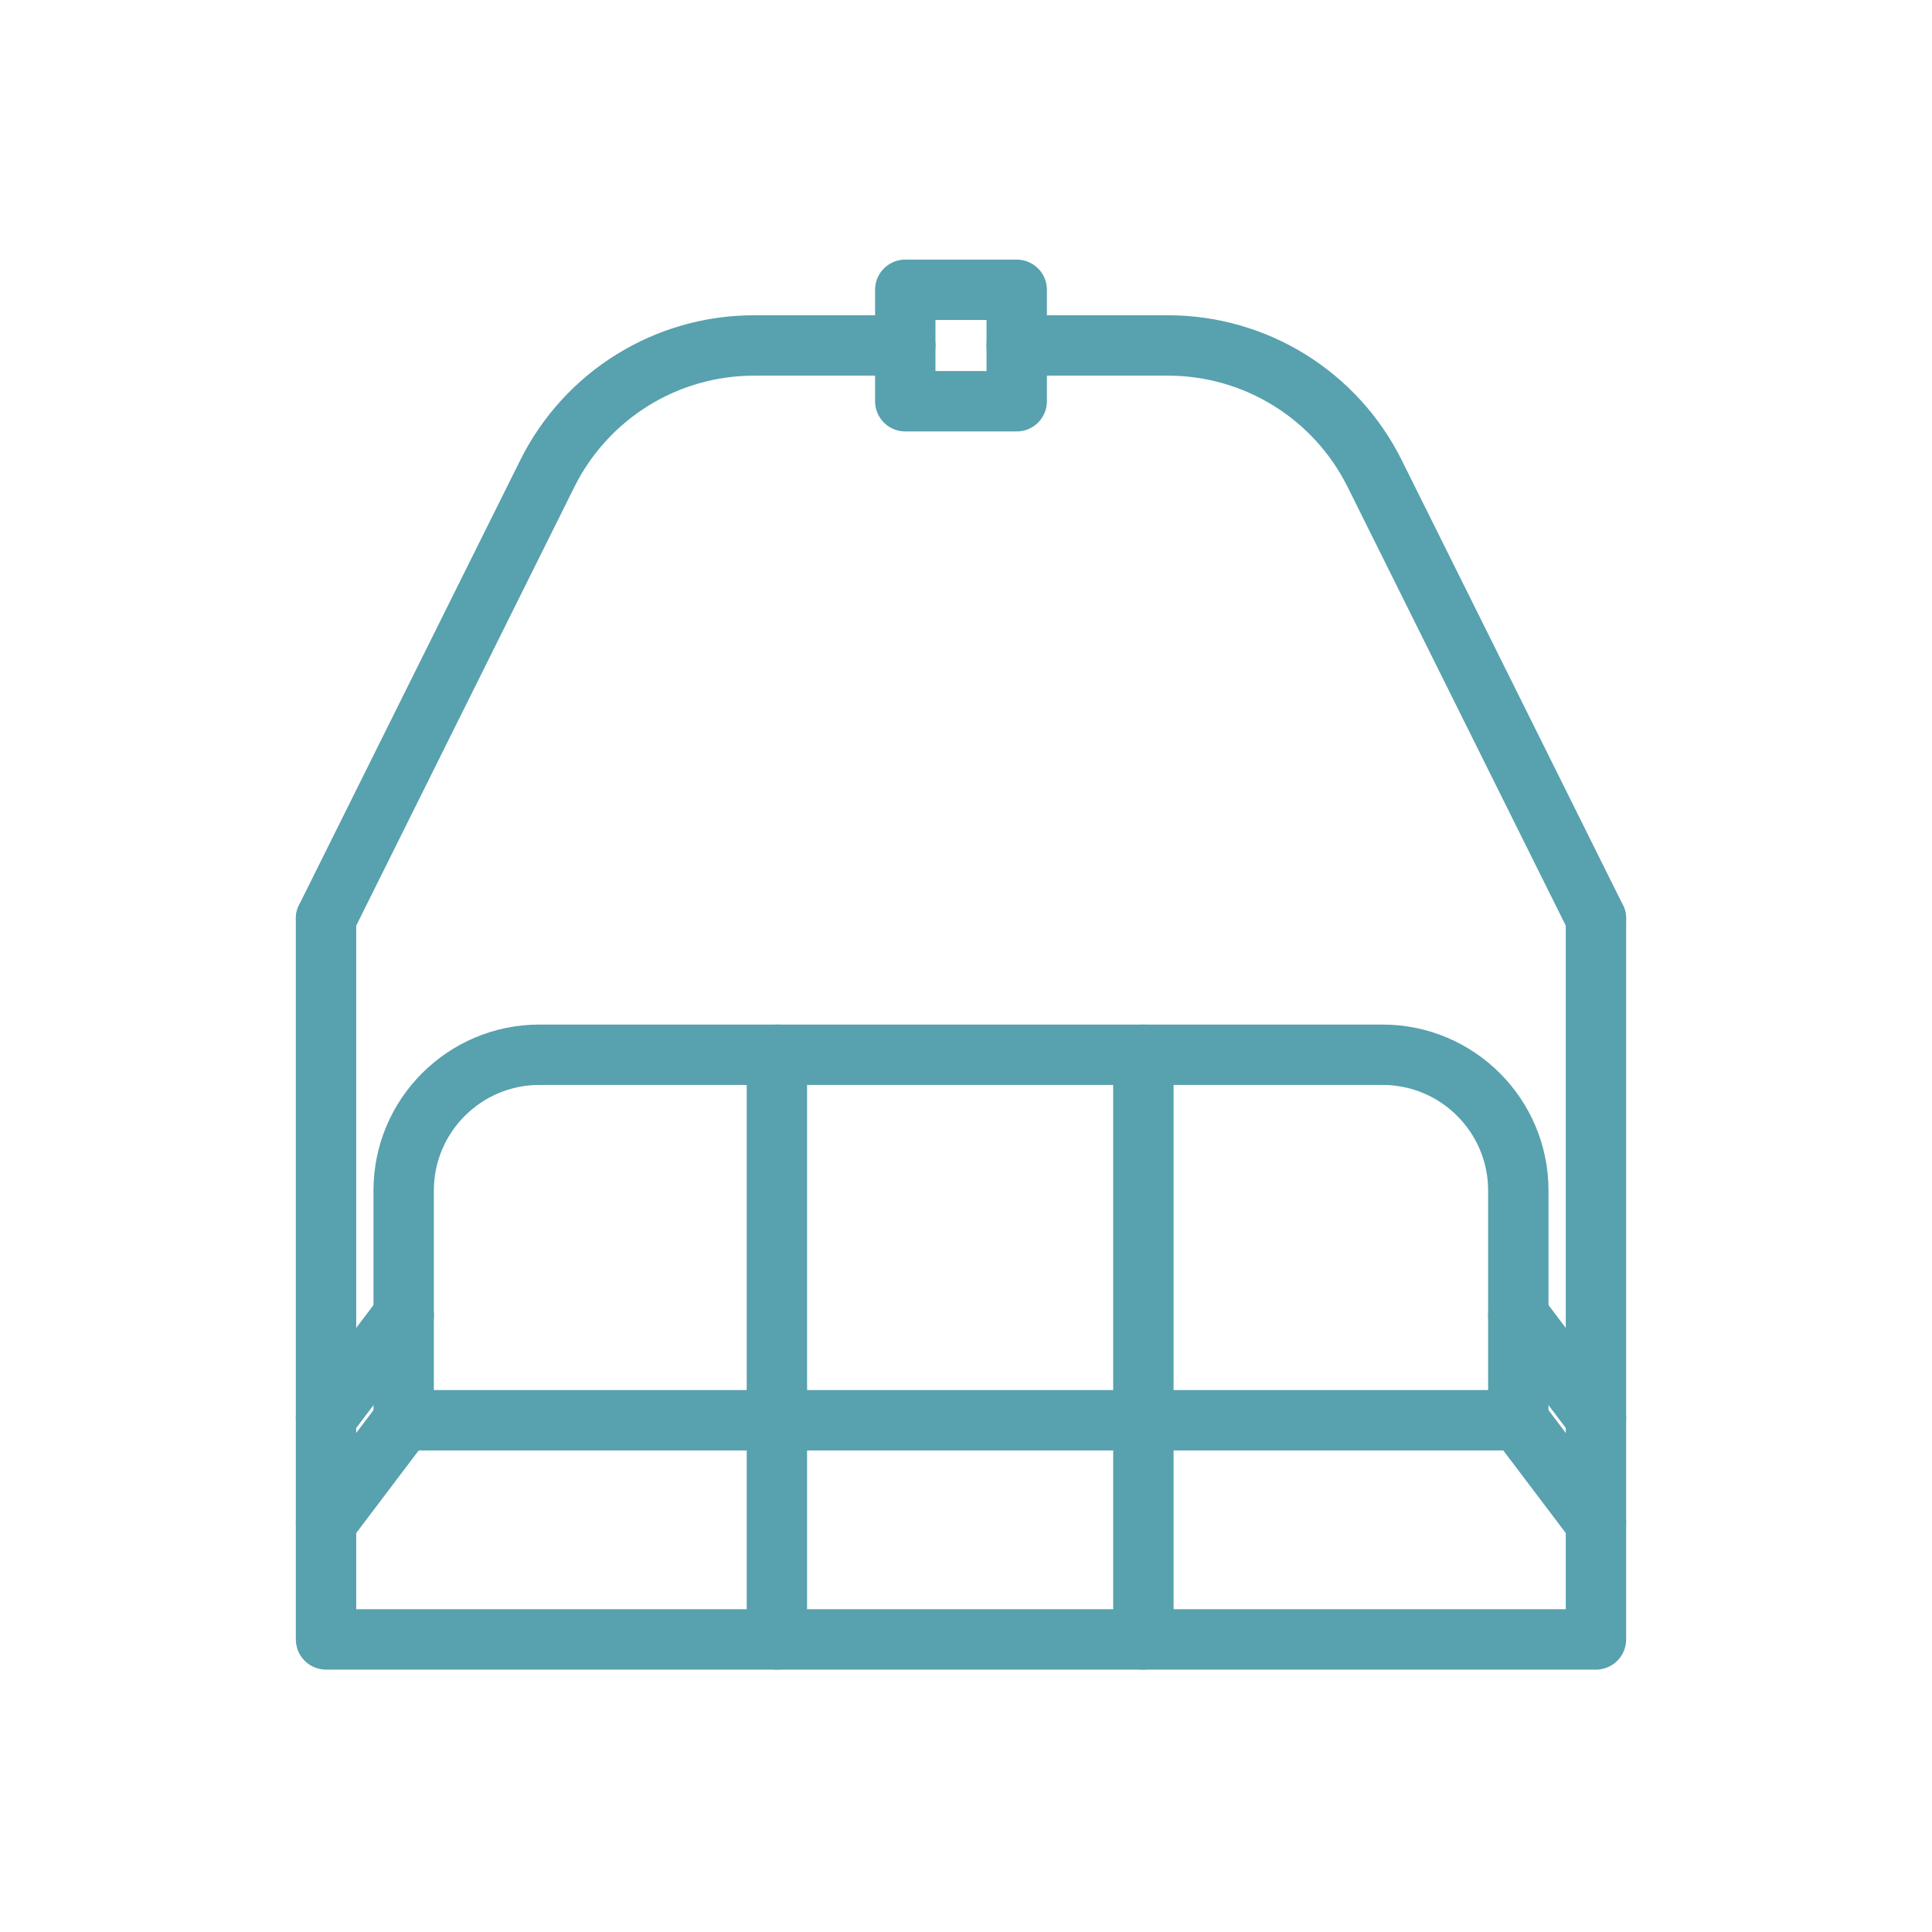
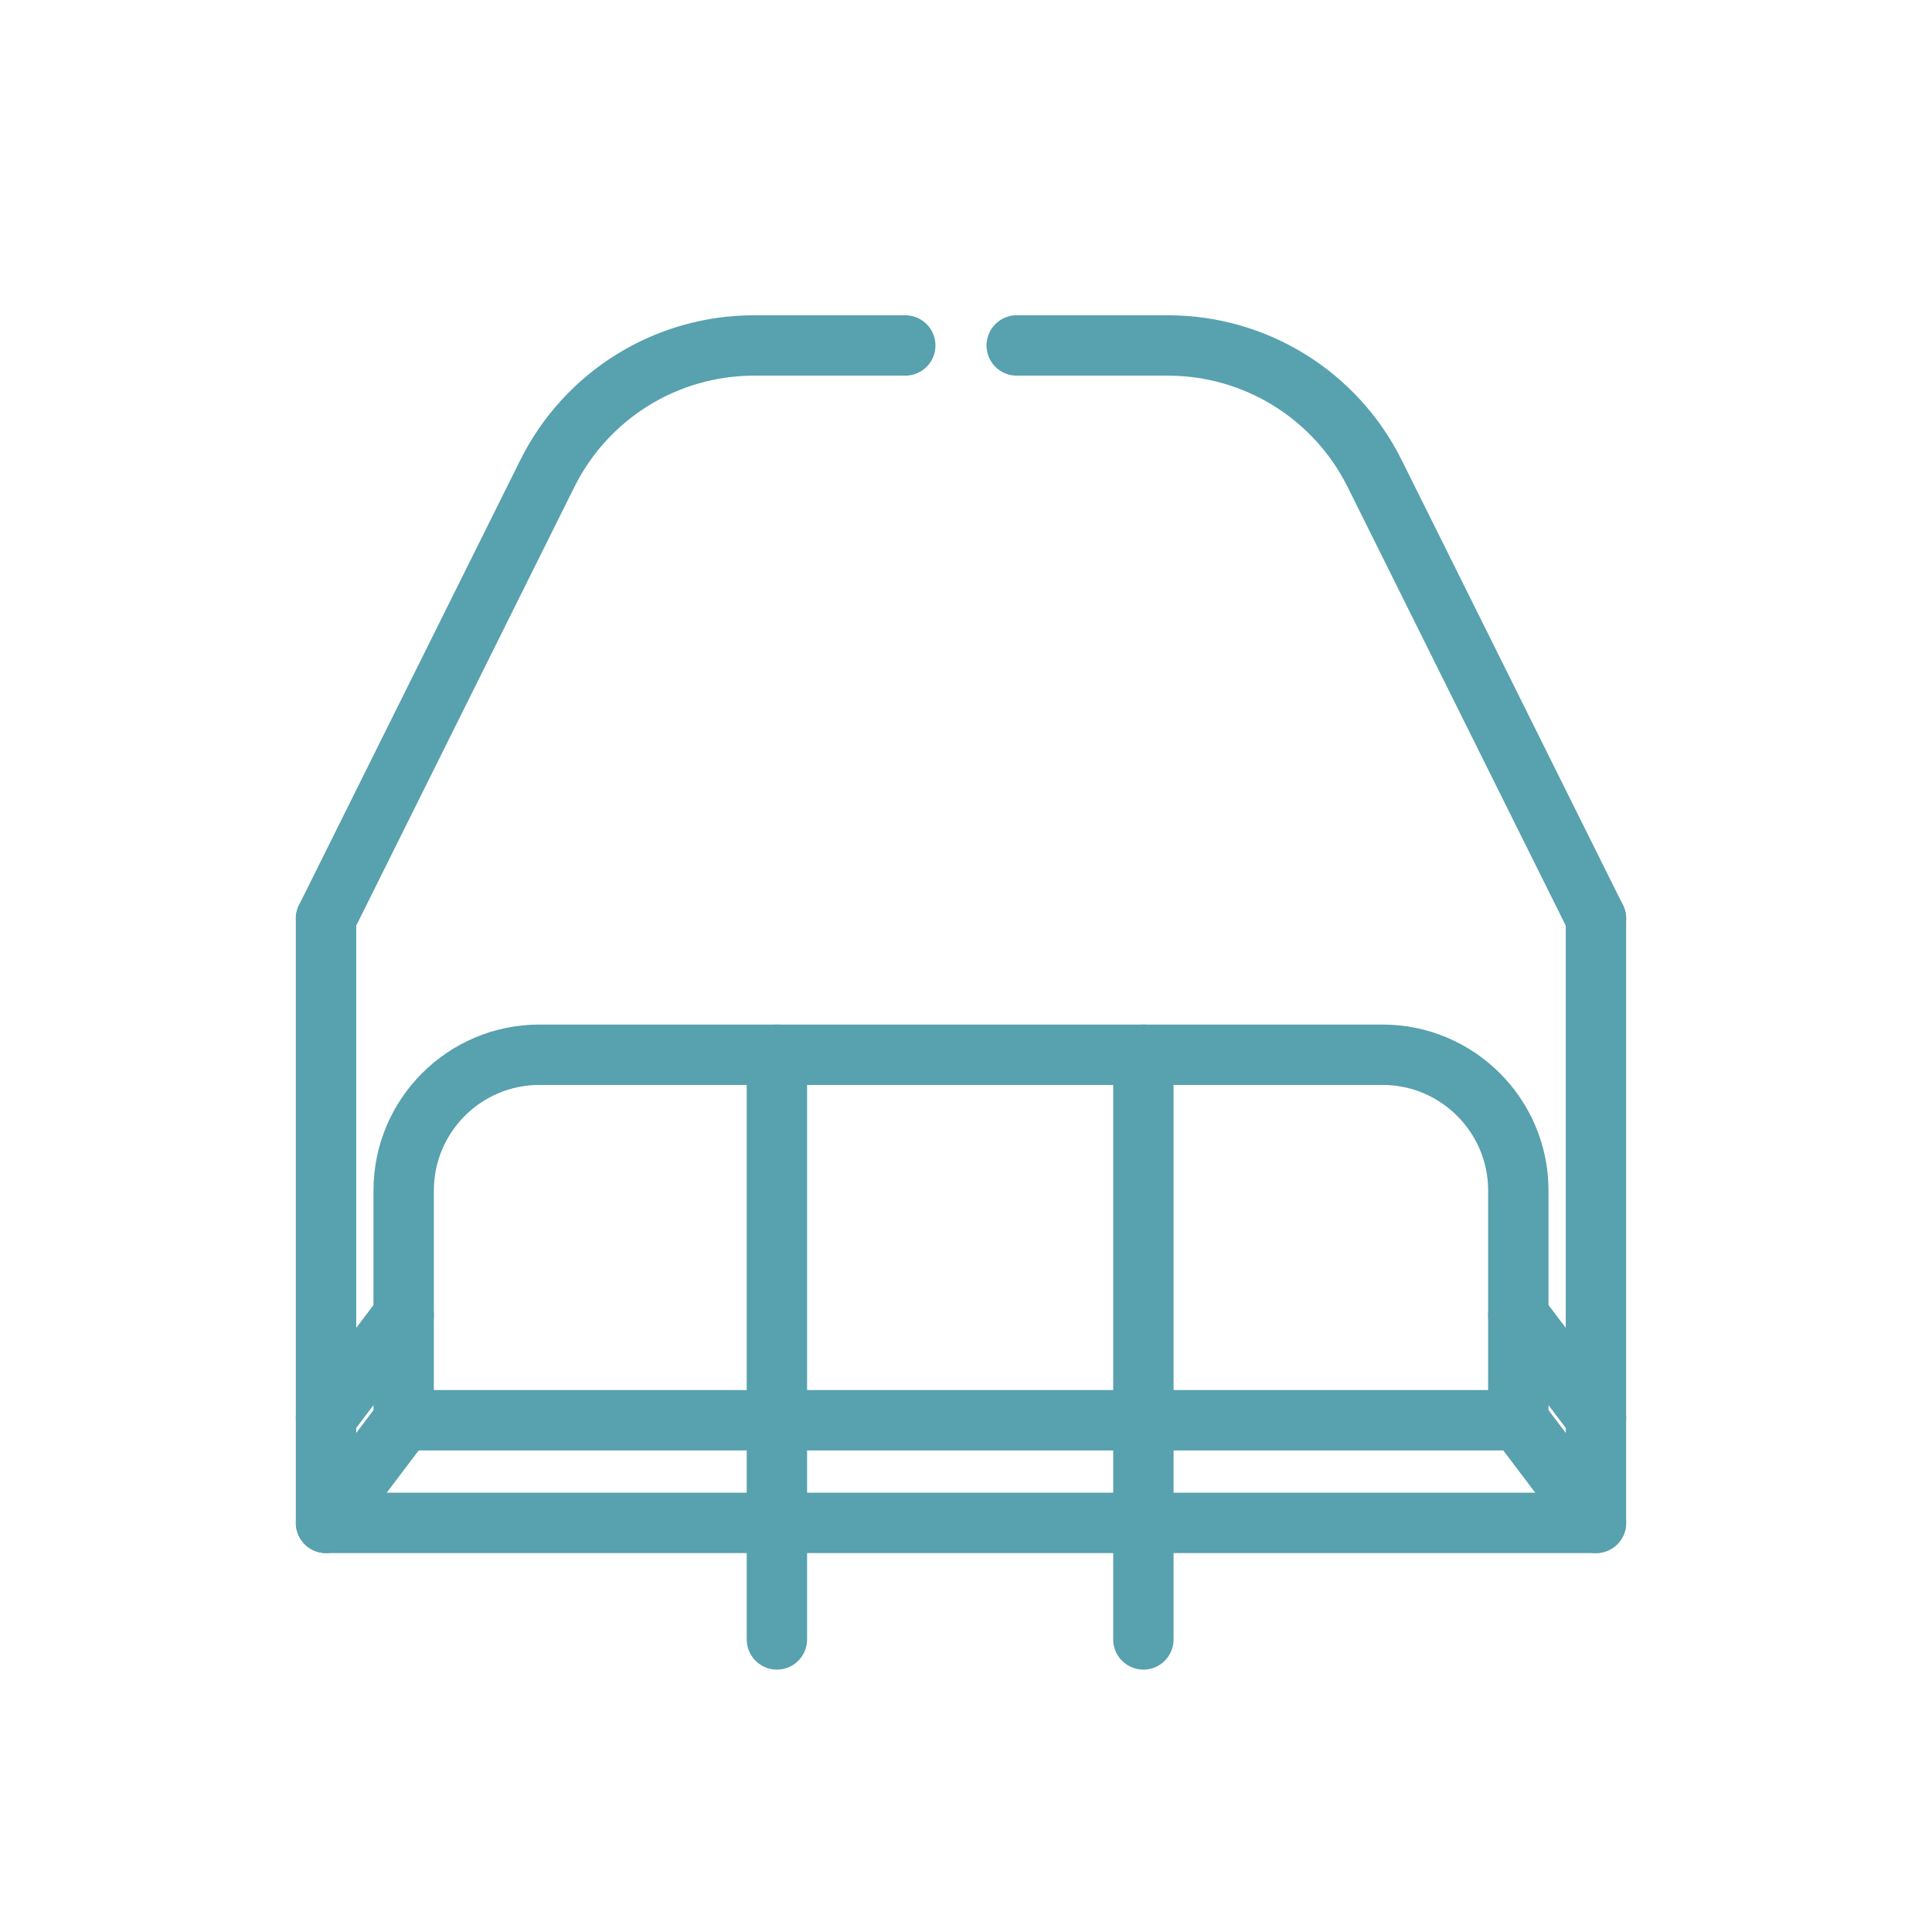
<svg xmlns="http://www.w3.org/2000/svg" width="32" height="32" viewBox="0 0 32 32" fill="none">
-   <path d="M5.4 15.214V23.484V25.224V27.154H12.868H18.938H26.434V25.224V23.484V15.214" stroke="#58A1AE" stroke-linecap="round" stroke-linejoin="round" />
+   <path d="M5.4 15.214V23.484V25.224H12.868H18.938H26.434V25.224V23.484V15.214" stroke="#58A1AE" stroke-linecap="round" stroke-linejoin="round" />
  <path d="M5.4 15.214L9.066 7.842C9.714 6.542 11.038 5.722 12.488 5.722H14.994" stroke="#58A1AE" stroke-linecap="round" stroke-linejoin="round" />
  <path d="M16.84 5.722H19.346C20.796 5.722 22.12 6.542 22.768 7.842L26.434 15.214" stroke="#58A1AE" stroke-linecap="round" stroke-linejoin="round" />
  <path d="M8.936 17.47H22.9C24.14 17.47 25.148 18.478 25.148 19.718V23.524H6.686V19.718C6.686 18.478 7.694 17.47 8.934 17.47H8.936Z" stroke="#58A1AE" stroke-linecap="round" stroke-linejoin="round" />
  <path d="M12.868 17.47V23.524V27.154" stroke="#58A1AE" stroke-linecap="round" stroke-linejoin="round" />
  <path d="M18.938 17.47V23.524V27.154" stroke="#58A1AE" stroke-linecap="round" stroke-linejoin="round" />
  <path d="M6.686 23.524L5.4 25.224" stroke="#58A1AE" stroke-linecap="round" stroke-linejoin="round" />
  <path d="M6.686 21.784L5.4 23.484" stroke="#58A1AE" stroke-linecap="round" stroke-linejoin="round" />
  <path d="M26.434 25.224L25.148 23.524" stroke="#58A1AE" stroke-linecap="round" stroke-linejoin="round" />
  <path d="M26.434 23.484L25.148 21.784" stroke="#58A1AE" stroke-linecap="round" stroke-linejoin="round" />
-   <path d="M16.84 4.8H14.994V6.646H16.84V4.8Z" stroke="#58A1AE" stroke-linecap="round" stroke-linejoin="round" />
</svg>